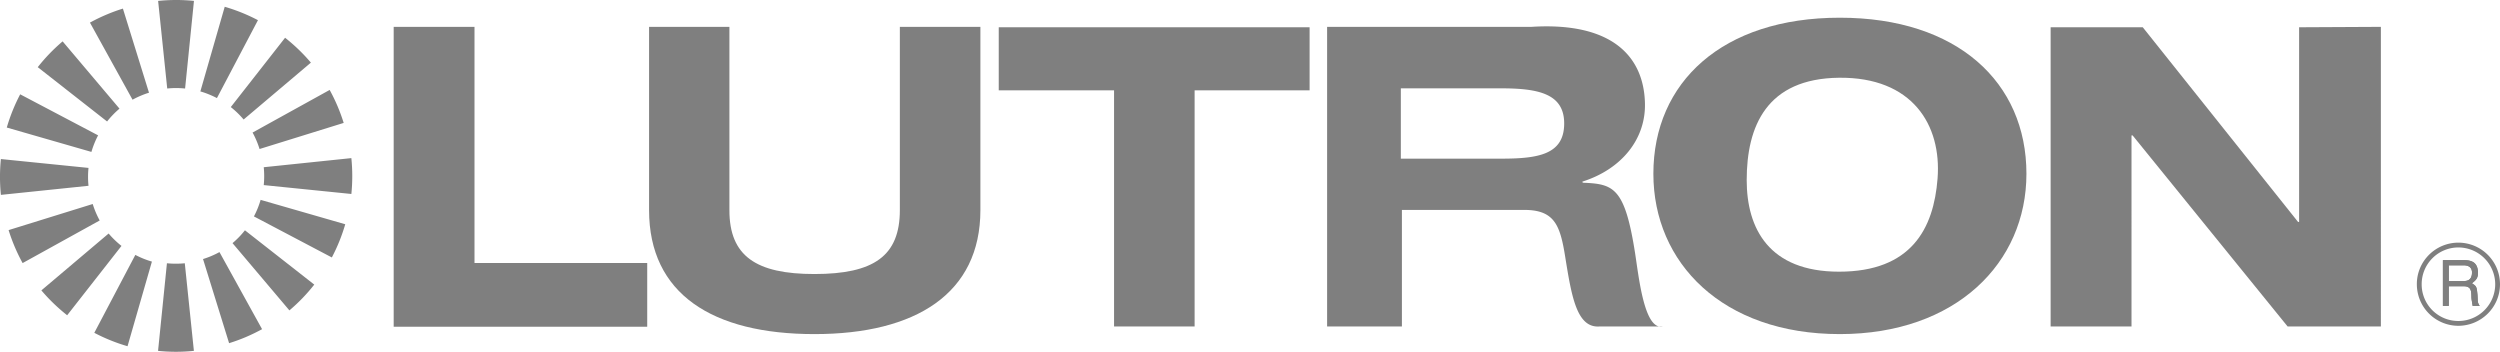
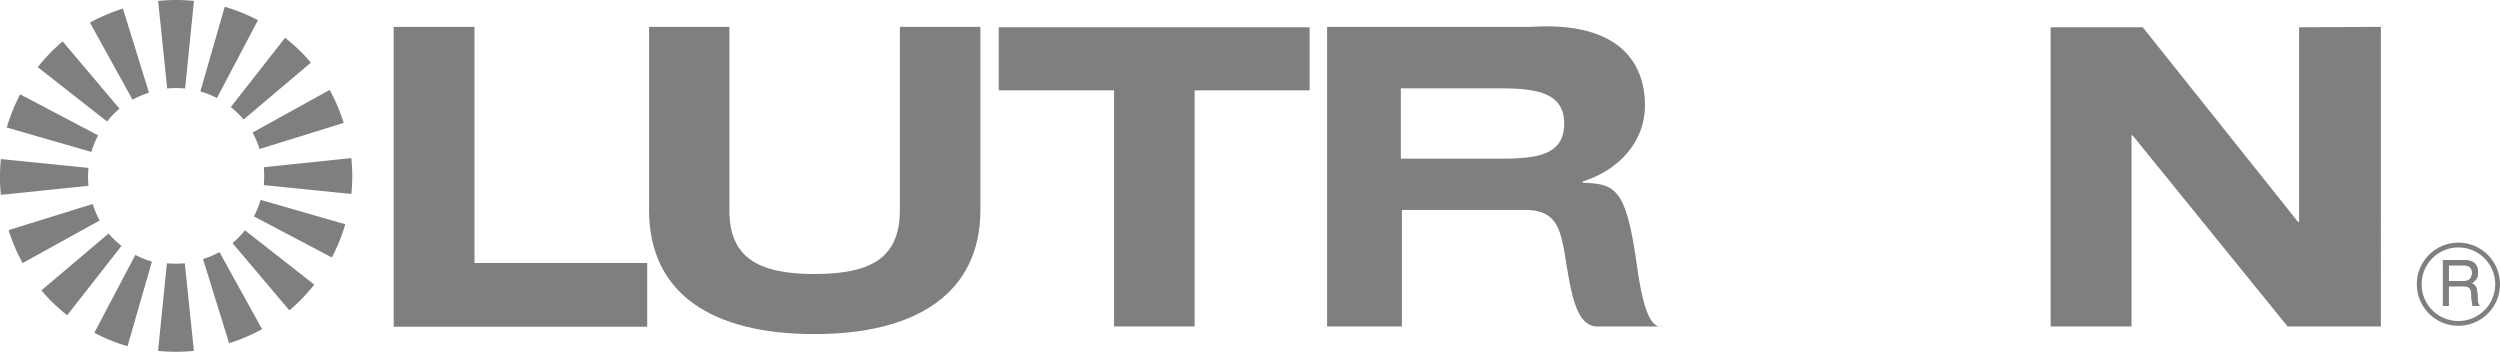
<svg xmlns="http://www.w3.org/2000/svg" version="1.1" id="Layer_1" x="0" y="0" viewBox="0 0 215.999 30.394" xml:space="preserve">
  <style type="text/css">.st0,.st1{fill:#7f7f7f}.st1{fill-rule:evenodd;clip-rule:evenodd}</style>
  <path class="st0" d="M15.992 7.648a7.64 7.64 0 0 0-1.544-.001L13.662.079a15.387 15.387 0 0 1 3.096-.002l-.766 7.571zM12.873 8.01a7.233 7.233 0 0 0-.727.267c-.239.1-.471.214-.694.337l-3.68-6.66A15.572 15.572 0 0 1 10.619.742l2.254 7.268zM10.324 9.387c-.194.165-.384.34-.564.529-.181.186-.35.38-.508.58l-5.99-4.692a15.4 15.4 0 0 1 2.149-2.229l4.913 5.812zM8.476 11.694a7.743 7.743 0 0 0-.578 1.431L.586 11.019a15.553 15.553 0 0 1 1.158-2.87l6.732 3.545zM7.647 14.507a7.655 7.655 0 0 0 0 1.545l-7.569.785a15.386 15.386 0 0 1-.001-3.095l7.57.765zM8.011 17.626a7.61 7.61 0 0 0 .603 1.422l-6.66 3.682a15.516 15.516 0 0 1-1.211-2.849l7.268-2.255zM9.386 20.175c.165.195.342.385.529.564.188.182.381.351.581.508l-4.693 5.992a16.078 16.078 0 0 1-1.173-1.025c-.374-.36-.726-.736-1.055-1.125l5.811-4.914zM11.693 22.023c.227.119.461.228.704.327.24.096.483.182.728.251l-2.106 7.312a14.918 14.918 0 0 1-1.472-.51 14.992 14.992 0 0 1-1.399-.648l3.545-6.732zM14.423 22.746a7.908 7.908 0 0 0 1.543 0l.786 7.568a15.094 15.094 0 0 1-3.096.001l.767-7.569zM17.541 22.382a7.664 7.664 0 0 0 1.421-.602l3.681 6.661c-.45.245-.918.474-1.401.68-.479.203-.962.378-1.448.53l-2.253-7.269zM20.09 21.007c.194-.164.384-.342.565-.528.182-.188.351-.384.508-.581l5.99 4.691c-.317.404-.659.796-1.023 1.175-.361.372-.737.725-1.126 1.054l-4.914-5.811zM21.938 18.698a7.468 7.468 0 0 0 .579-1.43l7.312 2.107a15.377 15.377 0 0 1-1.158 2.869l-6.733-3.546zM22.788 15.992a7.943 7.943 0 0 0 0-1.544l7.569-.787a15.4 15.4 0 0 1 .001 3.098l-7.57-.767zM22.426 12.874a7.914 7.914 0 0 0-.603-1.422l6.659-3.681a15.26 15.26 0 0 1 1.211 2.849l-7.267 2.254zM21.05 10.325a7.795 7.795 0 0 0-1.11-1.074l4.692-5.989a15.64 15.64 0 0 1 2.229 2.149l-5.811 4.914zM18.742 8.475a8.023 8.023 0 0 0-.703-.325 7.471 7.471 0 0 0-.728-.252L19.416.585a15.571 15.571 0 0 1 2.871 1.158l-3.545 6.732zM96.254 28.209h6.96V7.804h9.935V2.356H86.291v5.448h9.963v20.405z" />
-   <path class="st1" d="M142.851 15.015c0 7.692 5.969 13.855 16.116 13.851 10.034-.006 16.116-6.159 16.116-13.851 0-7.913-5.977-13.485-16.122-13.485-10.147-.001-16.11 5.572-16.11 13.485zm8.063.545c0-4.665 1.728-8.776 7.979-8.843 6.32-.067 8.871 4.059 8.512 8.71-.333 4.322-2.262 8.046-8.512 8.046-6.05 0-7.979-3.724-7.979-7.913z" />
  <path class="st0" d="M177.173 28.209h6.989V11.697h.092l13.397 16.512h8.056V2.32l-7.065.036v16.817h-.092L185.134 2.356h-7.961v25.853zM34.014 28.229h21.905v-5.504H40.997V2.32h-6.983v25.909zM84.706 2.32h-6.959v15.83c0 3.958-2.239 5.526-7.382 5.526-5.032 0-7.351-1.546-7.344-5.526V2.32h-6.942v15.83c0 7.243 5.471 10.716 14.286 10.716 8.77 0 14.341-3.51 14.341-10.716V2.32z" />
  <path class="st1" d="M114.663 28.209h6.461V18.138h10.455c2.718-.041 3.211 1.286 3.652 4.041.549 3.402.988 6.149 2.939 6.03h5.48c-1.583.316-2.047-4.203-2.379-6.333-.891-5.703-1.861-5.983-4.523-6.089l-.031-.095c3.358-1.062 5.487-3.648 5.406-6.781-.105-4.166-3.005-7.014-9.783-6.592h-17.678v25.89h.001zm6.369-20.577h8.66c3.217 0 5.453.459 5.453 3.033 0 2.688-2.236 3.043-5.453 3.043h-8.66V7.632zM215.999 24.556a3.598 3.598 0 0 0-3.592-3.592c-1.986 0-3.601 1.613-3.592 3.592a3.588 3.588 0 0 0 3.592 3.593c1.979-.012 3.592-1.605 3.592-3.593zm-.414 0a3.177 3.177 0 0 1-3.178 3.177 3.16 3.16 0 0 1-3.175-3.166 3.17 3.17 0 0 1 3.167-3.187 3.186 3.186 0 0 1 3.186 3.176zm-4.52 1.874h.51v-1.697h1.303c.82 0 .592.729.676 1.198l.084.499h.604c-.221-.343-.145-.426-.187-.947-.063-.688-.075-.75-.481-1.01.387-.291.543-.479.523-.989-.053-.896-.648-1.01-1.261-1.01h-1.77v3.956h-.001zm1.78-3.508c.314 0 .804.083.729.759-.053.511-.385.604-.729.604h-1.27v-1.363h1.27z" />
  <path class="st0" d="M211.065 26.43v-3.956h1.77c.612 0 1.208.114 1.261 1.01.02.511-.137.698-.523.989.406.26.418.322.481 1.01.042.521-.034.604.187.947h-.604l-.084-.499c-.084-.469.145-1.198-.676-1.198h-1.303v1.697h-.509zm1.78-3.508h-1.27v1.363h1.27c.344 0 .676-.094.729-.604.074-.676-.415-.759-.729-.759z" />
</svg>